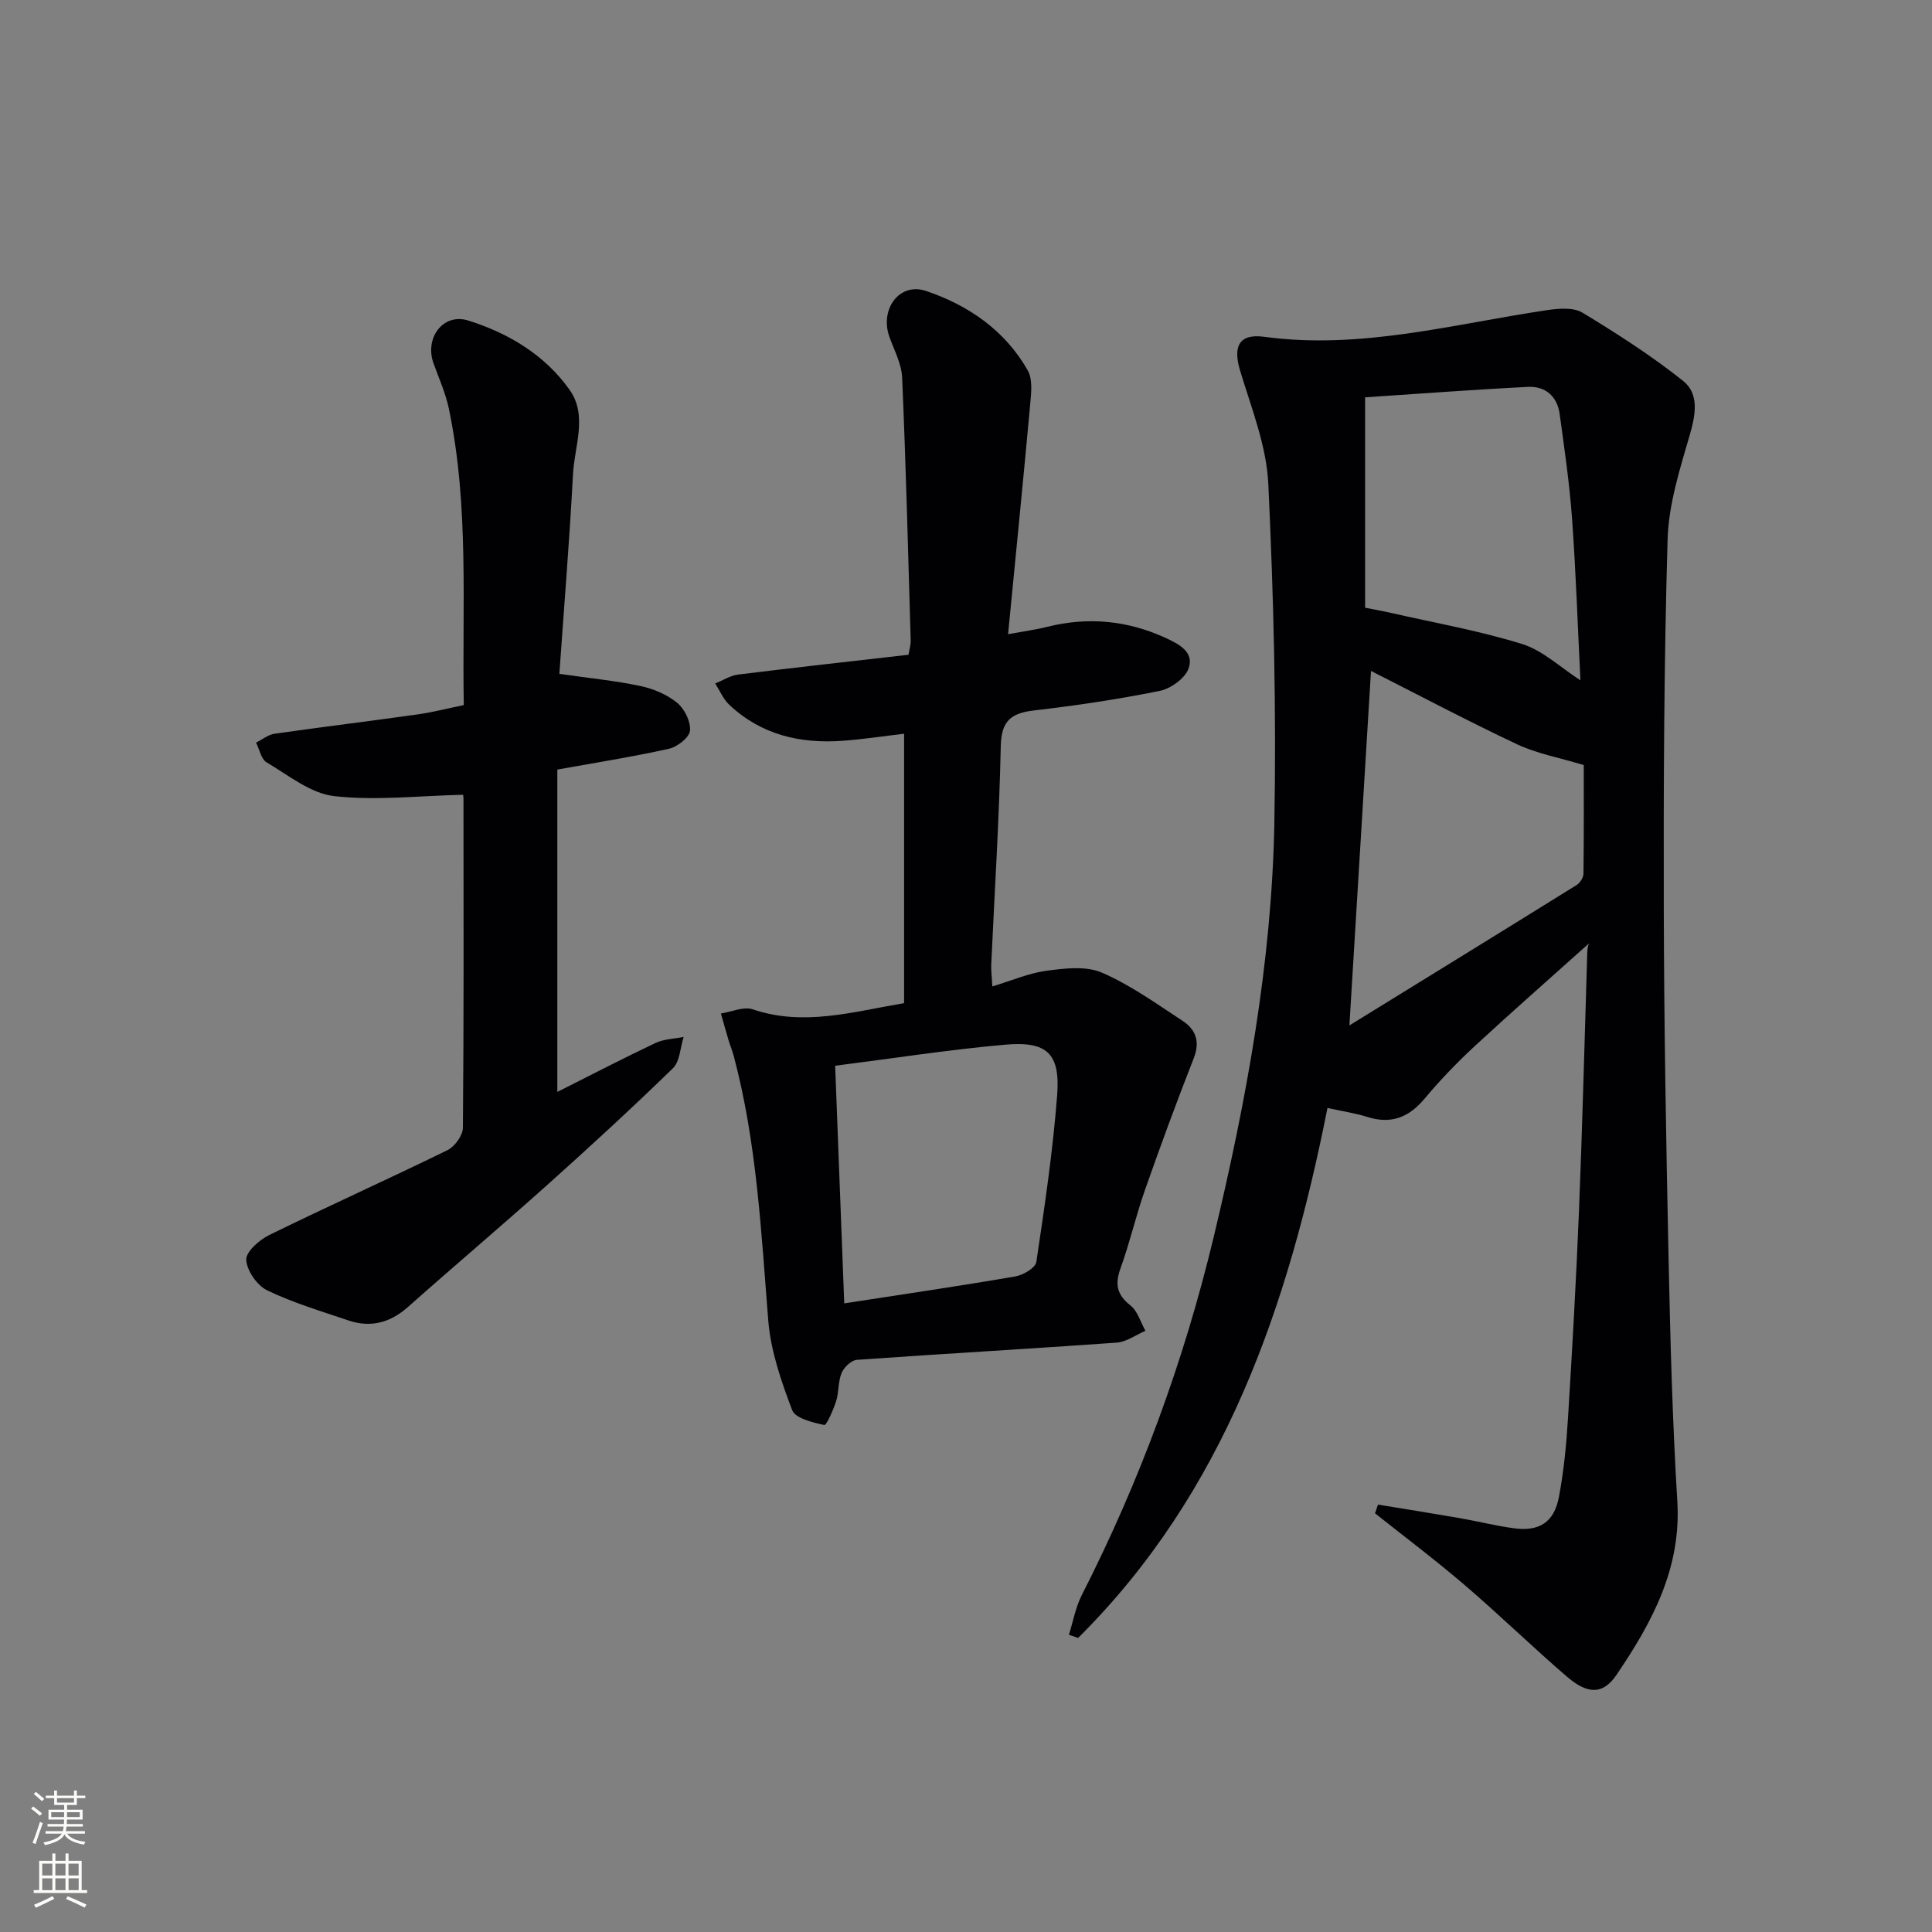
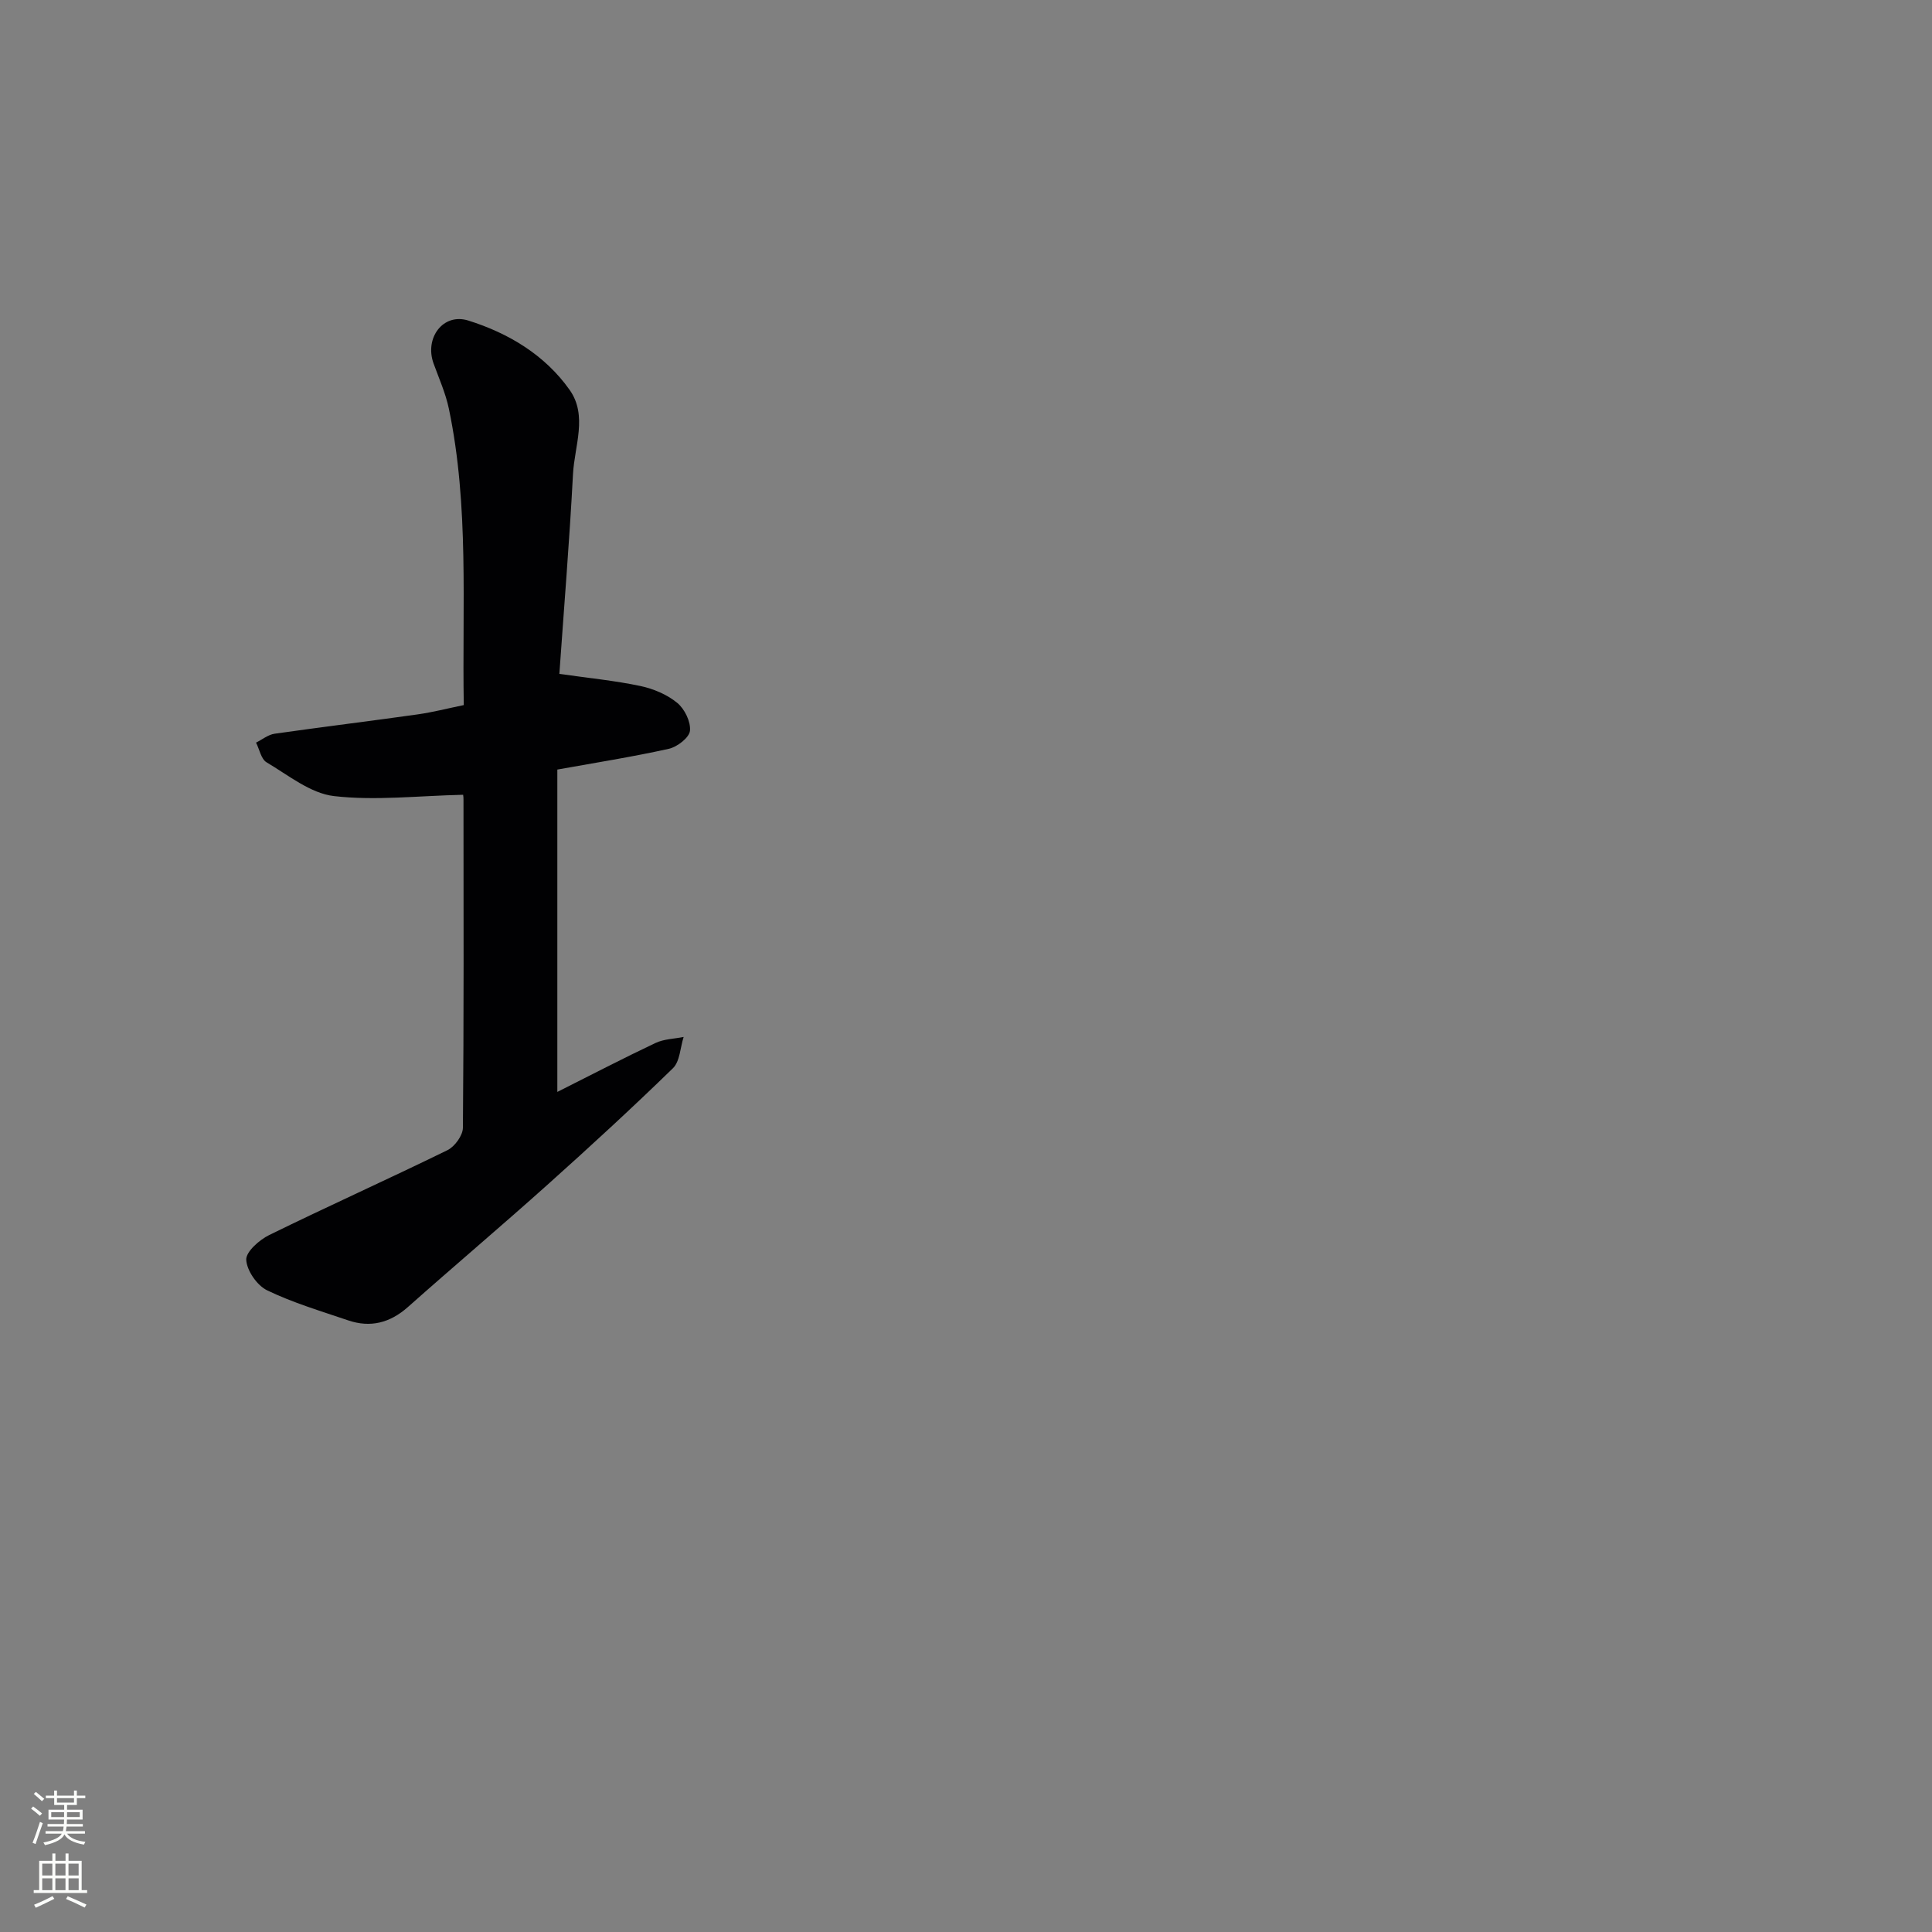
<svg xmlns="http://www.w3.org/2000/svg" enable-background="new 0 0 400 400" viewBox="0 0 400 400">
  <rect x="0" y="0" width="400" height="400" fill="#808080" stroke="none" />
  <g fill="#010103">
-     <path d="m285.3 311.51c5.6.92 11.21 1.81 16.81 2.78 3.75.65 7.46 1.59 11.23 2.11 5.34.75 8.44-1.21 9.43-6.53 1.01-5.37 1.54-10.85 1.87-16.31.88-14.28 1.69-28.56 2.27-42.85.7-17.28 1.13-34.57 1.67-51.86.05-1.75.01-3.51.73-3.82-8.02 7.19-16.12 14.29-24.03 21.6-3.66 3.39-7.14 7.02-10.34 10.84-3.27 3.91-6.96 5.34-11.89 3.77-2.36-.75-4.84-1.11-8.21-1.85-8.13 40.94-21.24 79.56-51.63 109.73-.63-.22-1.26-.44-1.9-.66.86-2.74 1.37-5.66 2.65-8.19 12.05-23.66 21.15-48.41 27.33-74.19 6.74-28.15 12.01-56.62 12.55-85.62.43-23.41-.14-46.87-1.25-70.26-.37-7.9-3.51-15.74-5.84-23.46-1.51-5.02-.24-7.72 5-7.01 20.02 2.72 39.19-2.66 58.63-5.53 2.38-.35 5.4-.59 7.26.54 7.18 4.35 14.29 8.91 20.84 14.13 3.31 2.64 2.61 6.91 1.39 11.1-2.06 7.09-4.39 14.4-4.61 21.67-.75 25.46-.85 50.95-.79 76.42.05 24.14.48 48.27.99 72.4.35 16.79.79 33.59 1.81 50.35.85 13.93-5.25 25.13-12.59 35.95-2.74 4.04-5.88 4.13-10.21.42-7.2-6.18-13.99-12.82-21.2-18.99-6.02-5.16-12.38-9.94-18.59-14.88.21-.58.41-1.19.62-1.8zm-5.92-99.21c16.04-9.89 31.57-19.44 47.05-29.07.7-.44 1.4-1.54 1.41-2.34.1-7.94.06-15.87.06-22.49-5.19-1.57-9.74-2.39-13.78-4.29-10.31-4.86-20.39-10.2-30.27-15.2-1.45 23.97-2.92 48.04-4.47 73.39zm3.25-86.48c1.9.38 3.69.69 5.47 1.1 9.04 2.06 18.22 3.67 27.05 6.42 4.26 1.33 7.86 4.8 12.06 7.51-.56-11.17-.93-22.31-1.73-33.42-.52-7.26-1.58-14.5-2.57-21.72-.5-3.63-2.94-5.79-6.54-5.61-11.06.55-22.11 1.39-33.74 2.16z" />
-     <path d="m205.45 204.23c4-1.2 7.55-2.76 11.24-3.25 3.77-.5 8.14-1.03 11.41.38 5.9 2.54 11.25 6.4 16.68 9.95 2.73 1.78 3.75 4.26 2.39 7.74-3.55 9.05-6.91 18.18-10.13 27.36-1.87 5.32-3.12 10.86-5.04 16.16-1.18 3.28-.8 5.47 2.04 7.7 1.49 1.17 2.1 3.47 3.11 5.26-1.99.85-3.94 2.31-5.98 2.45-17.91 1.28-35.85 2.29-53.76 3.56-1.15.08-2.67 1.53-3.16 2.71-.75 1.79-.54 3.96-1.14 5.84-.58 1.82-1.99 5.04-2.46 4.94-2.4-.52-6-1.38-6.64-3.08-2.27-5.97-4.44-12.25-4.95-18.55-1.47-18.39-2.37-36.81-7.14-54.75-.3-1.11-.75-2.18-1.08-3.29-.55-1.84-1.06-3.69-1.58-5.53 2.21-.33 4.7-1.5 6.58-.86 10.51 3.56 20.55.55 31.34-1.28 0-18.66 0-37.07 0-55.78-4.19.49-8.42 1.15-12.69 1.46-8.8.65-16.9-1.23-23.51-7.46-1.24-1.17-1.95-2.92-2.9-4.4 1.58-.64 3.11-1.65 4.75-1.85 11.69-1.45 23.4-2.74 35.27-4.1.17-1.09.48-2.05.45-3.01-.53-18.12-.99-36.24-1.77-54.35-.12-2.87-1.65-5.69-2.65-8.49-2.01-5.67 2.06-11.34 7.6-9.47 8.73 2.94 16.34 8.15 21.05 16.44 1.01 1.78.75 4.48.54 6.71-1.43 15.7-3 31.39-4.61 47.91 3.17-.58 5.69-.91 8.14-1.53 8.39-2.09 16.51-1.33 24.33 2.24 2.73 1.25 6.16 2.91 4.9 6.41-.74 2.05-3.71 4.17-6.01 4.63-8.61 1.74-17.33 3.03-26.05 4.05-4.74.55-6.71 2.2-6.82 7.36-.32 15.13-1.29 30.24-1.98 45.36-.03 1.24.14 2.54.23 4.41zm-32.54 16.42c.64 16.64 1.25 32.78 1.88 49.2 12.25-1.89 23.86-3.59 35.43-5.58 1.63-.28 4.15-1.77 4.34-2.99 1.72-11.46 3.42-22.96 4.31-34.5.67-8.67-2.08-11.26-10.78-10.49-11.53 1.02-23 2.81-35.18 4.36z" />
    <path d="m95.86 164.55c-9.35.21-18.16 1.26-26.72.27-4.87-.57-9.44-4.32-13.95-6.99-1.13-.67-1.47-2.69-2.18-4.08 1.28-.63 2.5-1.65 3.85-1.84 9.85-1.41 19.74-2.61 29.59-4 3.11-.44 6.16-1.23 9.57-1.93-.36-20.64 1.14-41.12-3.08-61.33-.67-3.22-2.05-6.29-3.18-9.41-1.9-5.27 1.98-10.5 7.18-8.88 8.34 2.61 15.88 7.13 21 14.37 3.77 5.33.99 11.64.69 17.47-.73 13.88-1.87 27.74-2.82 41.32 6.16.88 11.53 1.4 16.78 2.51 2.69.57 5.51 1.76 7.61 3.48 1.54 1.26 2.84 3.91 2.65 5.79-.14 1.41-2.63 3.34-4.37 3.73-7.58 1.68-15.26 2.89-23.09 4.3v66.74c7.07-3.55 13.63-6.97 20.32-10.13 1.75-.83 3.88-.86 5.83-1.25-.71 2.2-.76 5.06-2.22 6.48-8.46 8.23-17.16 16.23-25.96 24.11-9.54 8.55-19.33 16.82-28.91 25.33-3.7 3.28-7.76 4.33-12.39 2.75-5.64-1.92-11.41-3.63-16.75-6.21-2.09-1.01-4.21-4.08-4.33-6.32-.09-1.65 2.71-4.13 4.76-5.13 12.23-6 24.66-11.58 36.9-17.57 1.51-.74 3.19-3.05 3.2-4.65.2-22.65.14-45.3.12-67.95.02-.67-.15-1.32-.1-.98z" />
  </g>
  <path d="m6.44 374.46.42-.45c.65.47 1.27.95 1.85 1.44l-.45.49c-.65-.56-1.25-1.06-1.82-1.48m.93 7.33-.63-.26c.55-1.36 1.05-2.8 1.53-4.33.19.1.38.19.59.27-.47 1.29-.96 2.73-1.49 4.32m-.38-10.38.44-.42c.43.34 1.01.82 1.74 1.44l-.49.49c-.53-.51-1.09-1.01-1.69-1.51m2.5.35h1.72v-1.04h.59v1.04h3.52v-1.04h.59v1.04h1.75v.53h-1.75v1.42h-2.03v.97h3.22v2.03h-3.24c0 .35-.01.66-.03.93h3.32v.53h-3.37c-.03.27-.08.58-.15.94h3.96v.53h-3.71c.67.92 1.93 1.48 3.79 1.68-.13.24-.23.44-.29.59-2.13-.38-3.48-1.08-4.04-2.12-.43.97-1.77 1.72-4.03 2.23-.09-.19-.2-.37-.33-.55 2.1-.42 3.37-1.03 3.81-1.83h-3.36v-.53h3.58c.08-.29.13-.61.16-.94h-3.33v-.53h3.39c.02-.27.04-.58.04-.93h-3.23v-2.03h3.25v-.97h-2.07v-1.42h-1.73zm1.12 3.44v1h2.65c.01-.3.02-.44.01-.4v-.25-.35zm1.19-2h3.52v-.91h-3.52zm4.71 2h-2.63v.59c0 .15-.01.28-.01.4h2.64z" fill="#fbfcfa" />
  <path d="m13.56 383.74h.63v1.52h2.72v6.07h1.13v.6h-11.06v-.6h1.13v-6.07h2.73v-1.52h.63v1.52h2.1v-1.52zm-2.69 8.83.38.56c-1.24.63-2.53 1.25-3.85 1.85-.1-.21-.21-.42-.34-.63 1.37-.55 2.63-1.15 3.81-1.78m-2.13-4.27h2.1v-2.45h-2.1zm0 3.04h2.1v-2.46h-2.1zm2.72-3.04h2.1v-2.45h-2.1zm0 3.04h2.1v-2.46h-2.1zm6.07 3.6c-1.41-.71-2.7-1.3-3.86-1.78l.35-.56c1.45.62 2.75 1.19 3.88 1.72zm-1.25-9.09h-2.1v2.45h2.1zm-2.09 5.49h2.1v-2.46h-2.1z" fill="#fbfcfa" />
</svg>